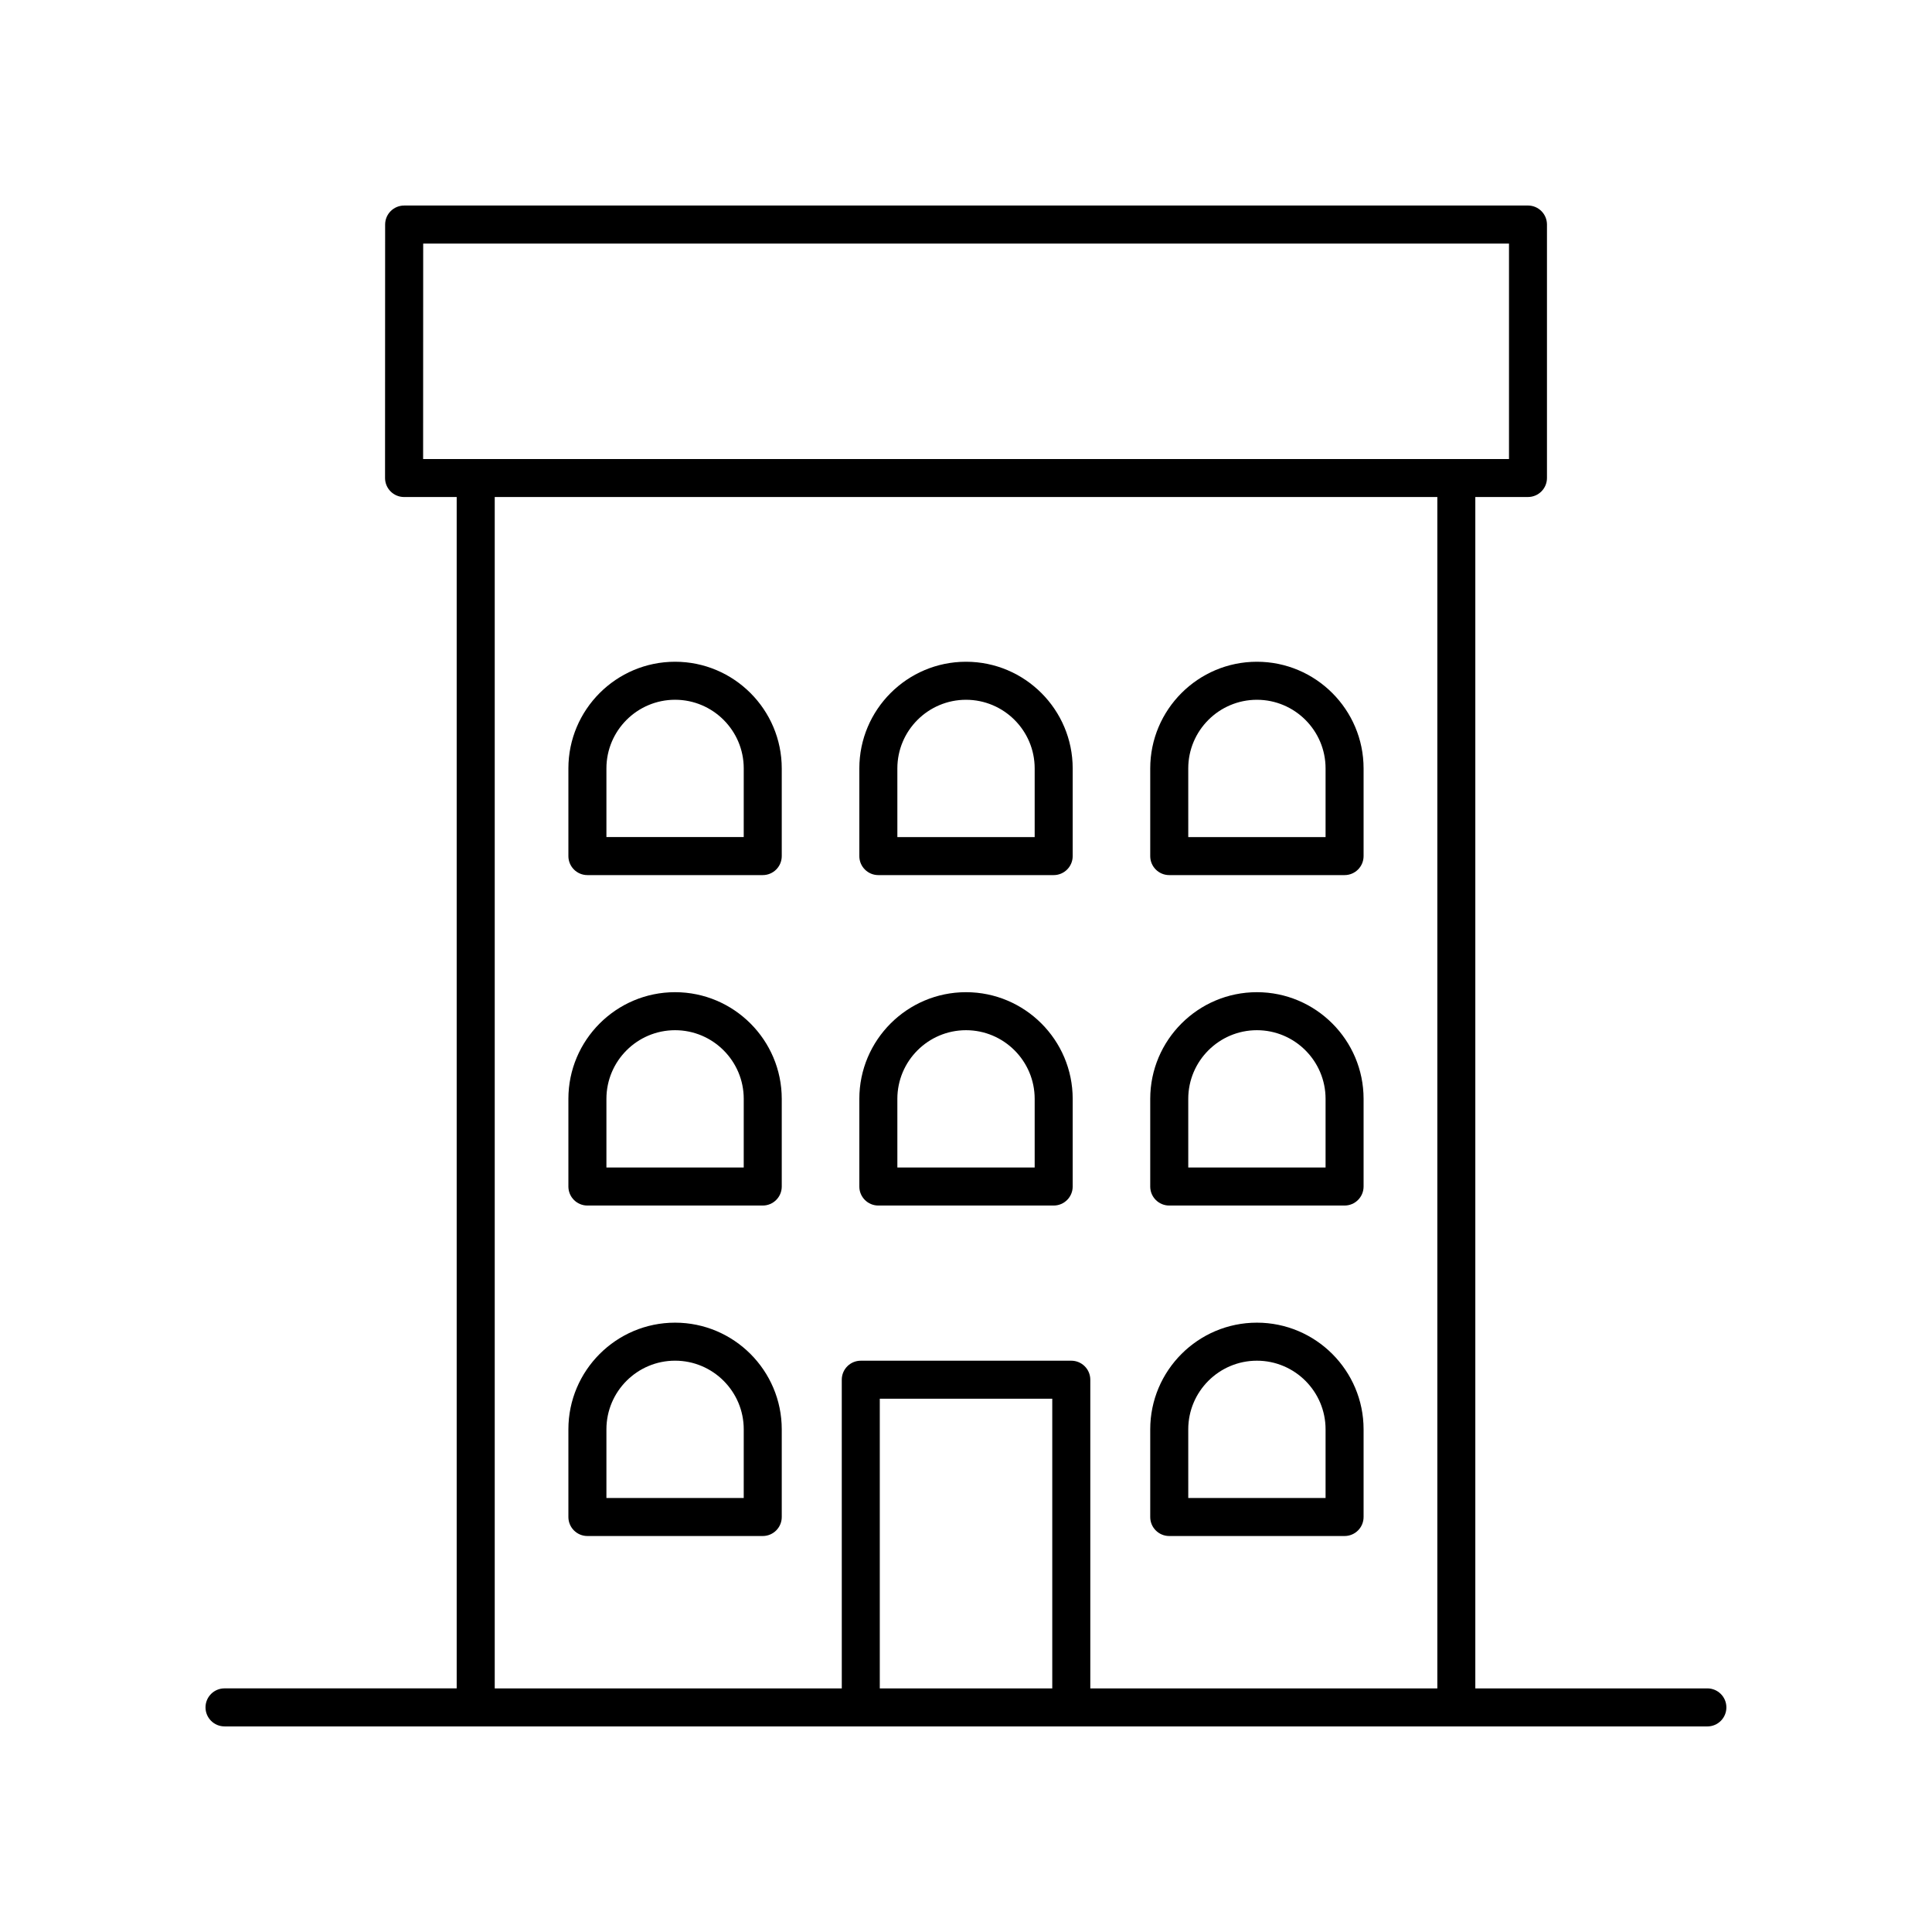
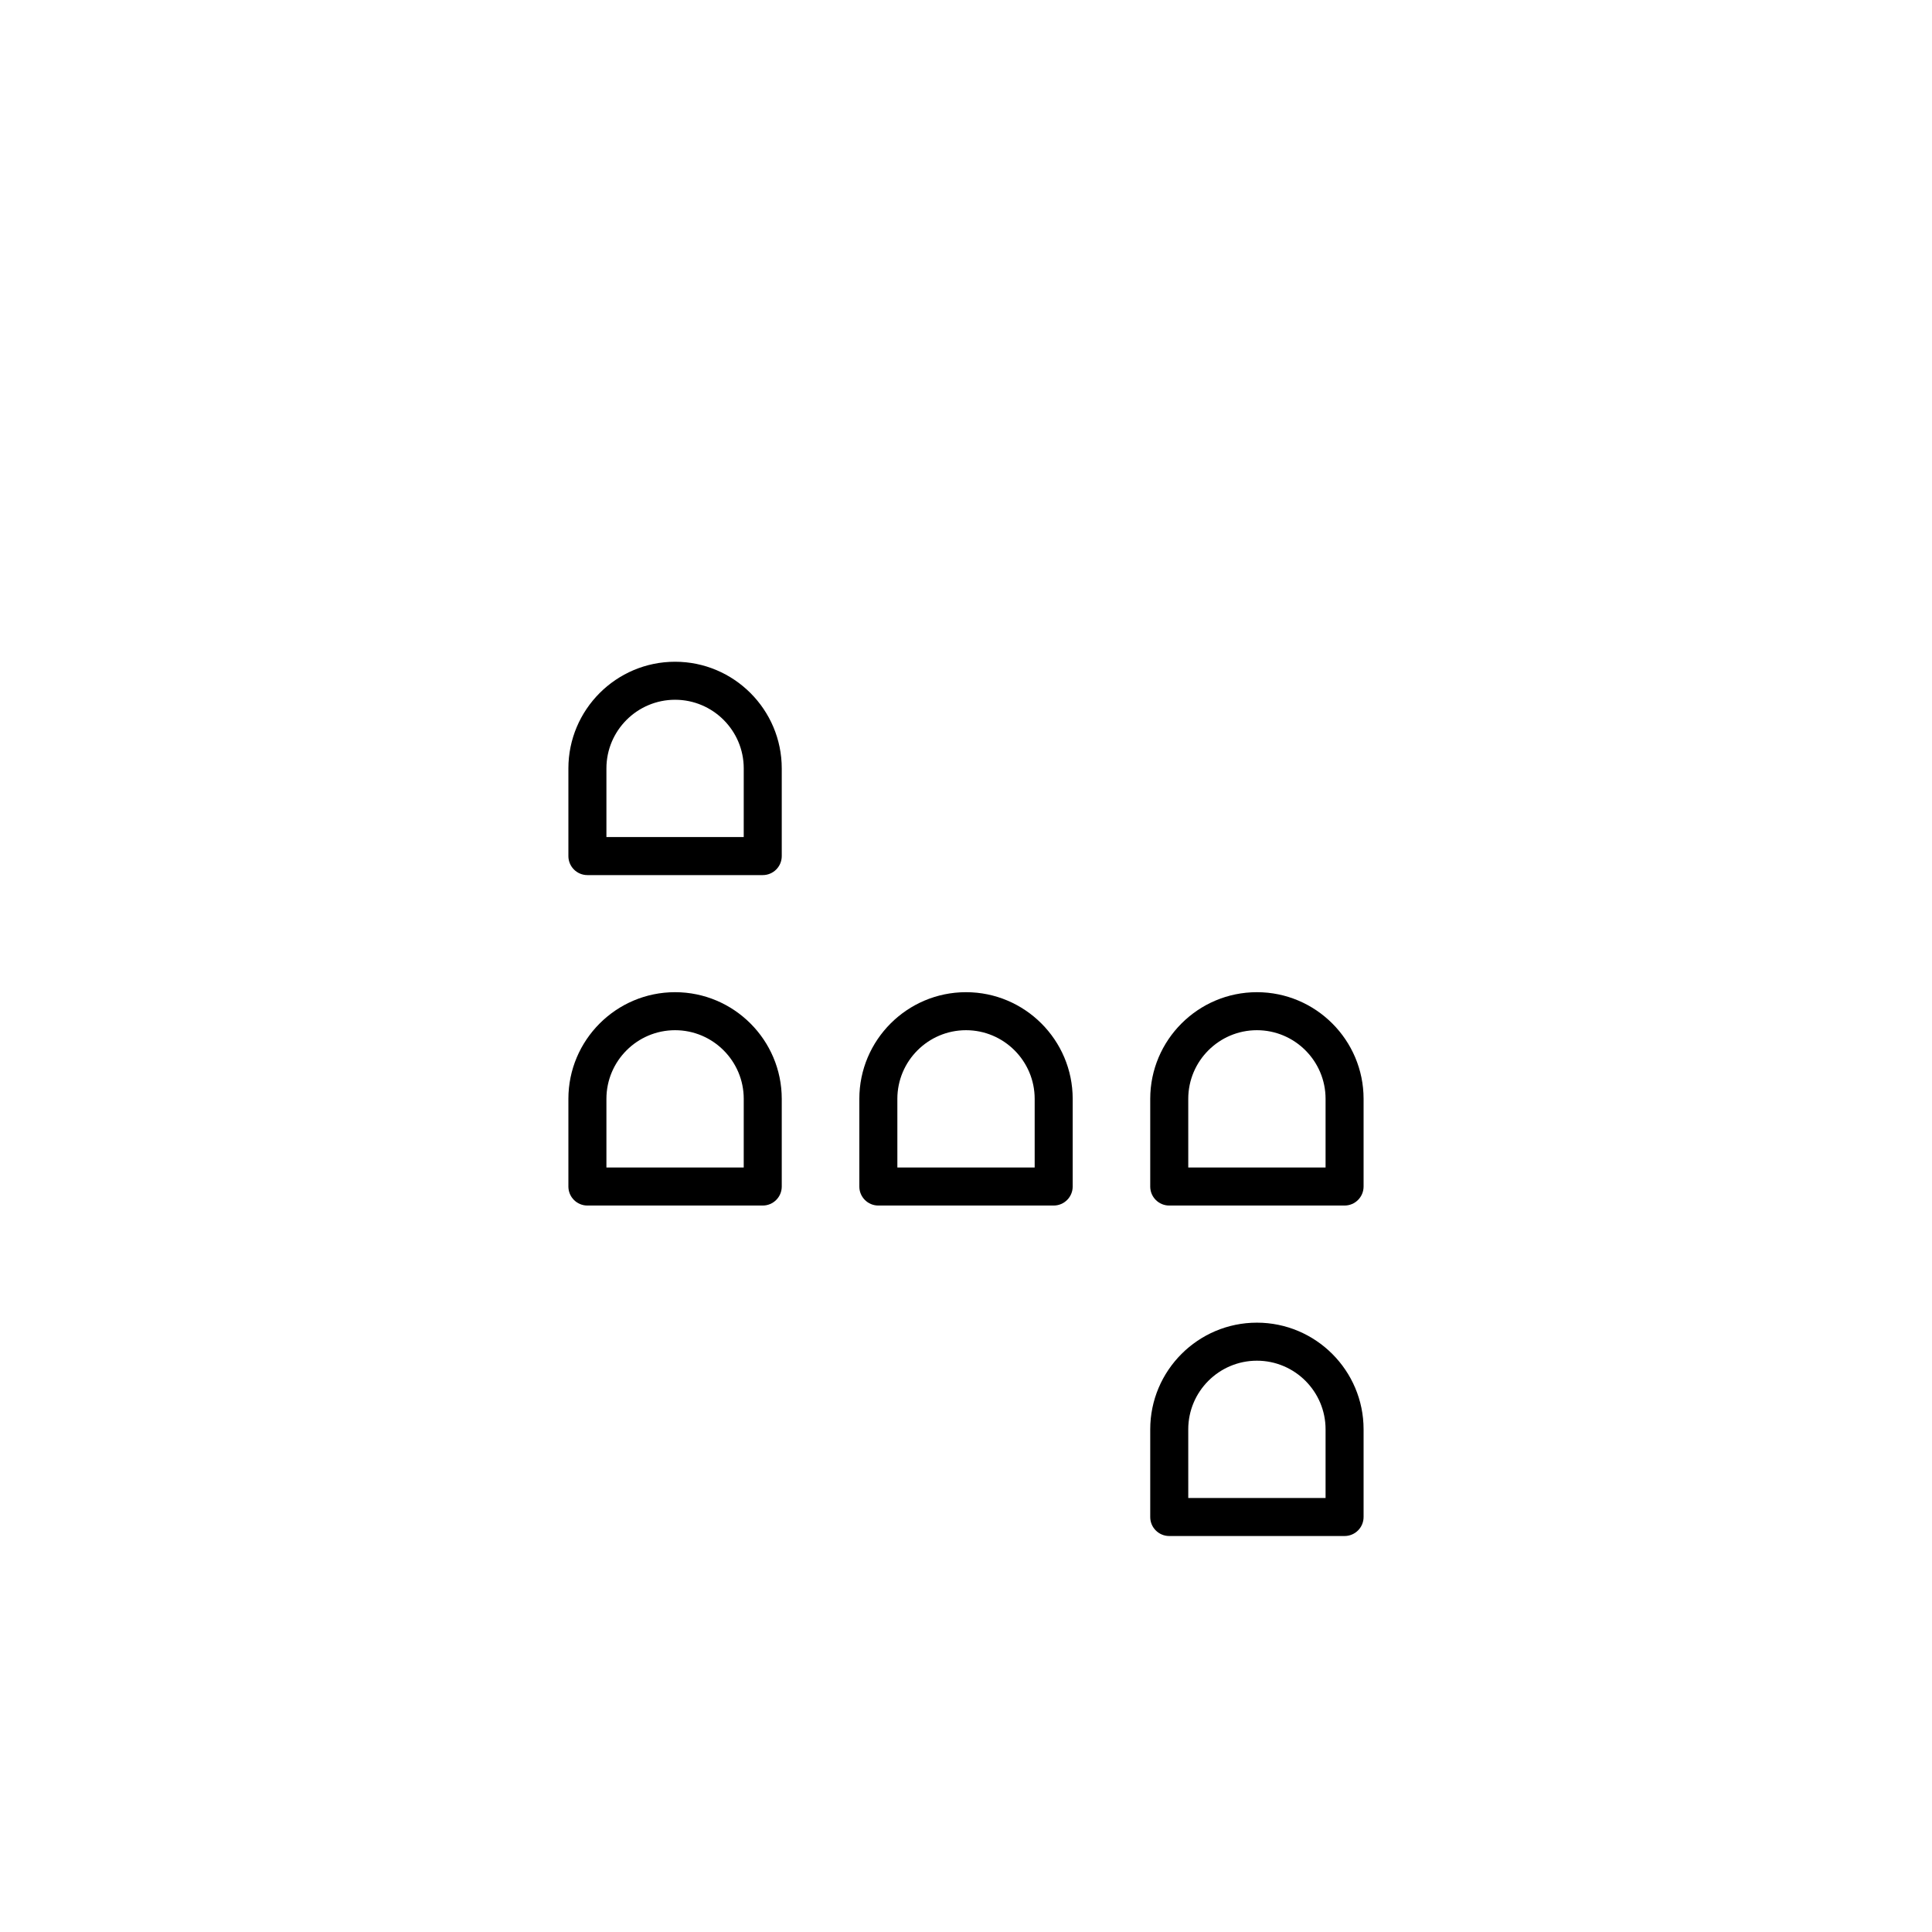
<svg xmlns="http://www.w3.org/2000/svg" fill="#000000" width="800px" height="800px" version="1.1" viewBox="144 144 512 512">
  <g>
-     <path d="m203.5 601.52h392.97c2.785 0 5.039-2.254 5.039-5.039 0-2.781-2.254-5.039-5.039-5.039h-61.496v-315.73h13.949c2.785 0 5.039-2.254 5.039-5.039v-67.168c0-2.781-2.254-5.039-5.039-5.039l-297.82 0.004c-2.781 0-5.039 2.254-5.039 5.035l-0.023 67.168c0 1.34 0.531 2.621 1.477 3.566 0.945 0.945 2.223 1.477 3.562 1.477h13.949v315.72h-61.527c-2.785 0-5.039 2.254-5.039 5.039 0.004 2.781 2.258 5.039 5.039 5.039zm219.36-10.078h-45.707v-76.77h45.707zm-166.71-382.89h287.75v57.094h-287.77zm18.961 67.168h249.8v315.73h-91.969v-81.809c0-2.781-2.254-5.039-5.039-5.039h-55.785c-2.785 0-5.039 2.254-5.039 5.039l0.004 81.809h-91.973z" />
-     <path d="m376.77 375.91h46.465c2.785 0 5.039-2.254 5.039-5.039v-23.23c0-15.586-12.684-28.27-28.27-28.27s-28.27 12.68-28.27 28.27v23.23c-0.004 2.781 2.25 5.039 5.035 5.039zm5.039-28.27c0-10.031 8.164-18.191 18.195-18.191s18.195 8.16 18.195 18.191v18.195h-36.387z" />
    <path d="m376.77 463.48h46.465c2.785 0 5.039-2.254 5.039-5.039v-23.23c0-15.59-12.684-28.27-28.27-28.27s-28.27 12.68-28.27 28.27v23.23c-0.004 2.781 2.25 5.039 5.035 5.039zm5.039-28.27c0-10.031 8.164-18.195 18.195-18.195s18.195 8.164 18.195 18.195v18.195h-36.387z" />
    <path d="m322.9 319.37c-15.586 0-28.27 12.68-28.27 28.27v23.23c0 2.781 2.254 5.039 5.039 5.039h46.465c2.785 0 5.039-2.254 5.039-5.039v-23.23c-0.004-15.59-12.688-28.27-28.273-28.27zm18.195 46.461h-36.387v-18.195c0-10.031 8.164-18.191 18.195-18.191s18.195 8.16 18.195 18.191z" />
    <path d="m322.9 406.94c-15.586 0-28.27 12.68-28.27 28.27v23.23c0 2.781 2.254 5.039 5.039 5.039h46.465c2.785 0 5.039-2.254 5.039-5.039v-23.23c-0.004-15.586-12.688-28.27-28.273-28.27zm18.195 46.465h-36.387v-18.195c0-10.031 8.164-18.195 18.195-18.195s18.195 8.164 18.195 18.195z" />
-     <path d="m322.9 494.52c-15.586 0-28.27 12.68-28.27 28.27v23.23c0 2.781 2.254 5.039 5.039 5.039h46.465c2.785 0 5.039-2.254 5.039-5.039v-23.23c-0.004-15.59-12.688-28.27-28.273-28.27zm18.195 46.461h-36.387v-18.195c0-10.031 8.164-18.191 18.195-18.191s18.195 8.16 18.195 18.191z" />
-     <path d="m453.86 375.91h46.465c2.785 0 5.039-2.254 5.039-5.039v-23.23c0-15.586-12.684-28.27-28.27-28.27-15.586 0-28.27 12.68-28.27 28.27v23.23c-0.004 2.781 2.25 5.039 5.035 5.039zm5.039-28.27c0-10.031 8.164-18.191 18.195-18.191s18.195 8.16 18.195 18.191v18.195h-36.387z" />
    <path d="m453.86 463.48h46.465c2.785 0 5.039-2.254 5.039-5.039v-23.23c0-15.59-12.684-28.27-28.27-28.27-15.586 0-28.27 12.68-28.27 28.27v23.23c-0.004 2.781 2.25 5.039 5.035 5.039zm5.039-28.27c0-10.031 8.164-18.195 18.195-18.195s18.195 8.164 18.195 18.195v18.195h-36.387z" />
    <path d="m453.86 551.06h46.465c2.785 0 5.039-2.254 5.039-5.039v-23.23c0-15.586-12.684-28.27-28.27-28.27-15.586 0-28.27 12.68-28.27 28.27v23.23c-0.004 2.785 2.25 5.039 5.035 5.039zm5.039-28.27c0-10.031 8.164-18.191 18.195-18.191s18.195 8.16 18.195 18.191v18.195h-36.387z" />
  </g>
</svg>